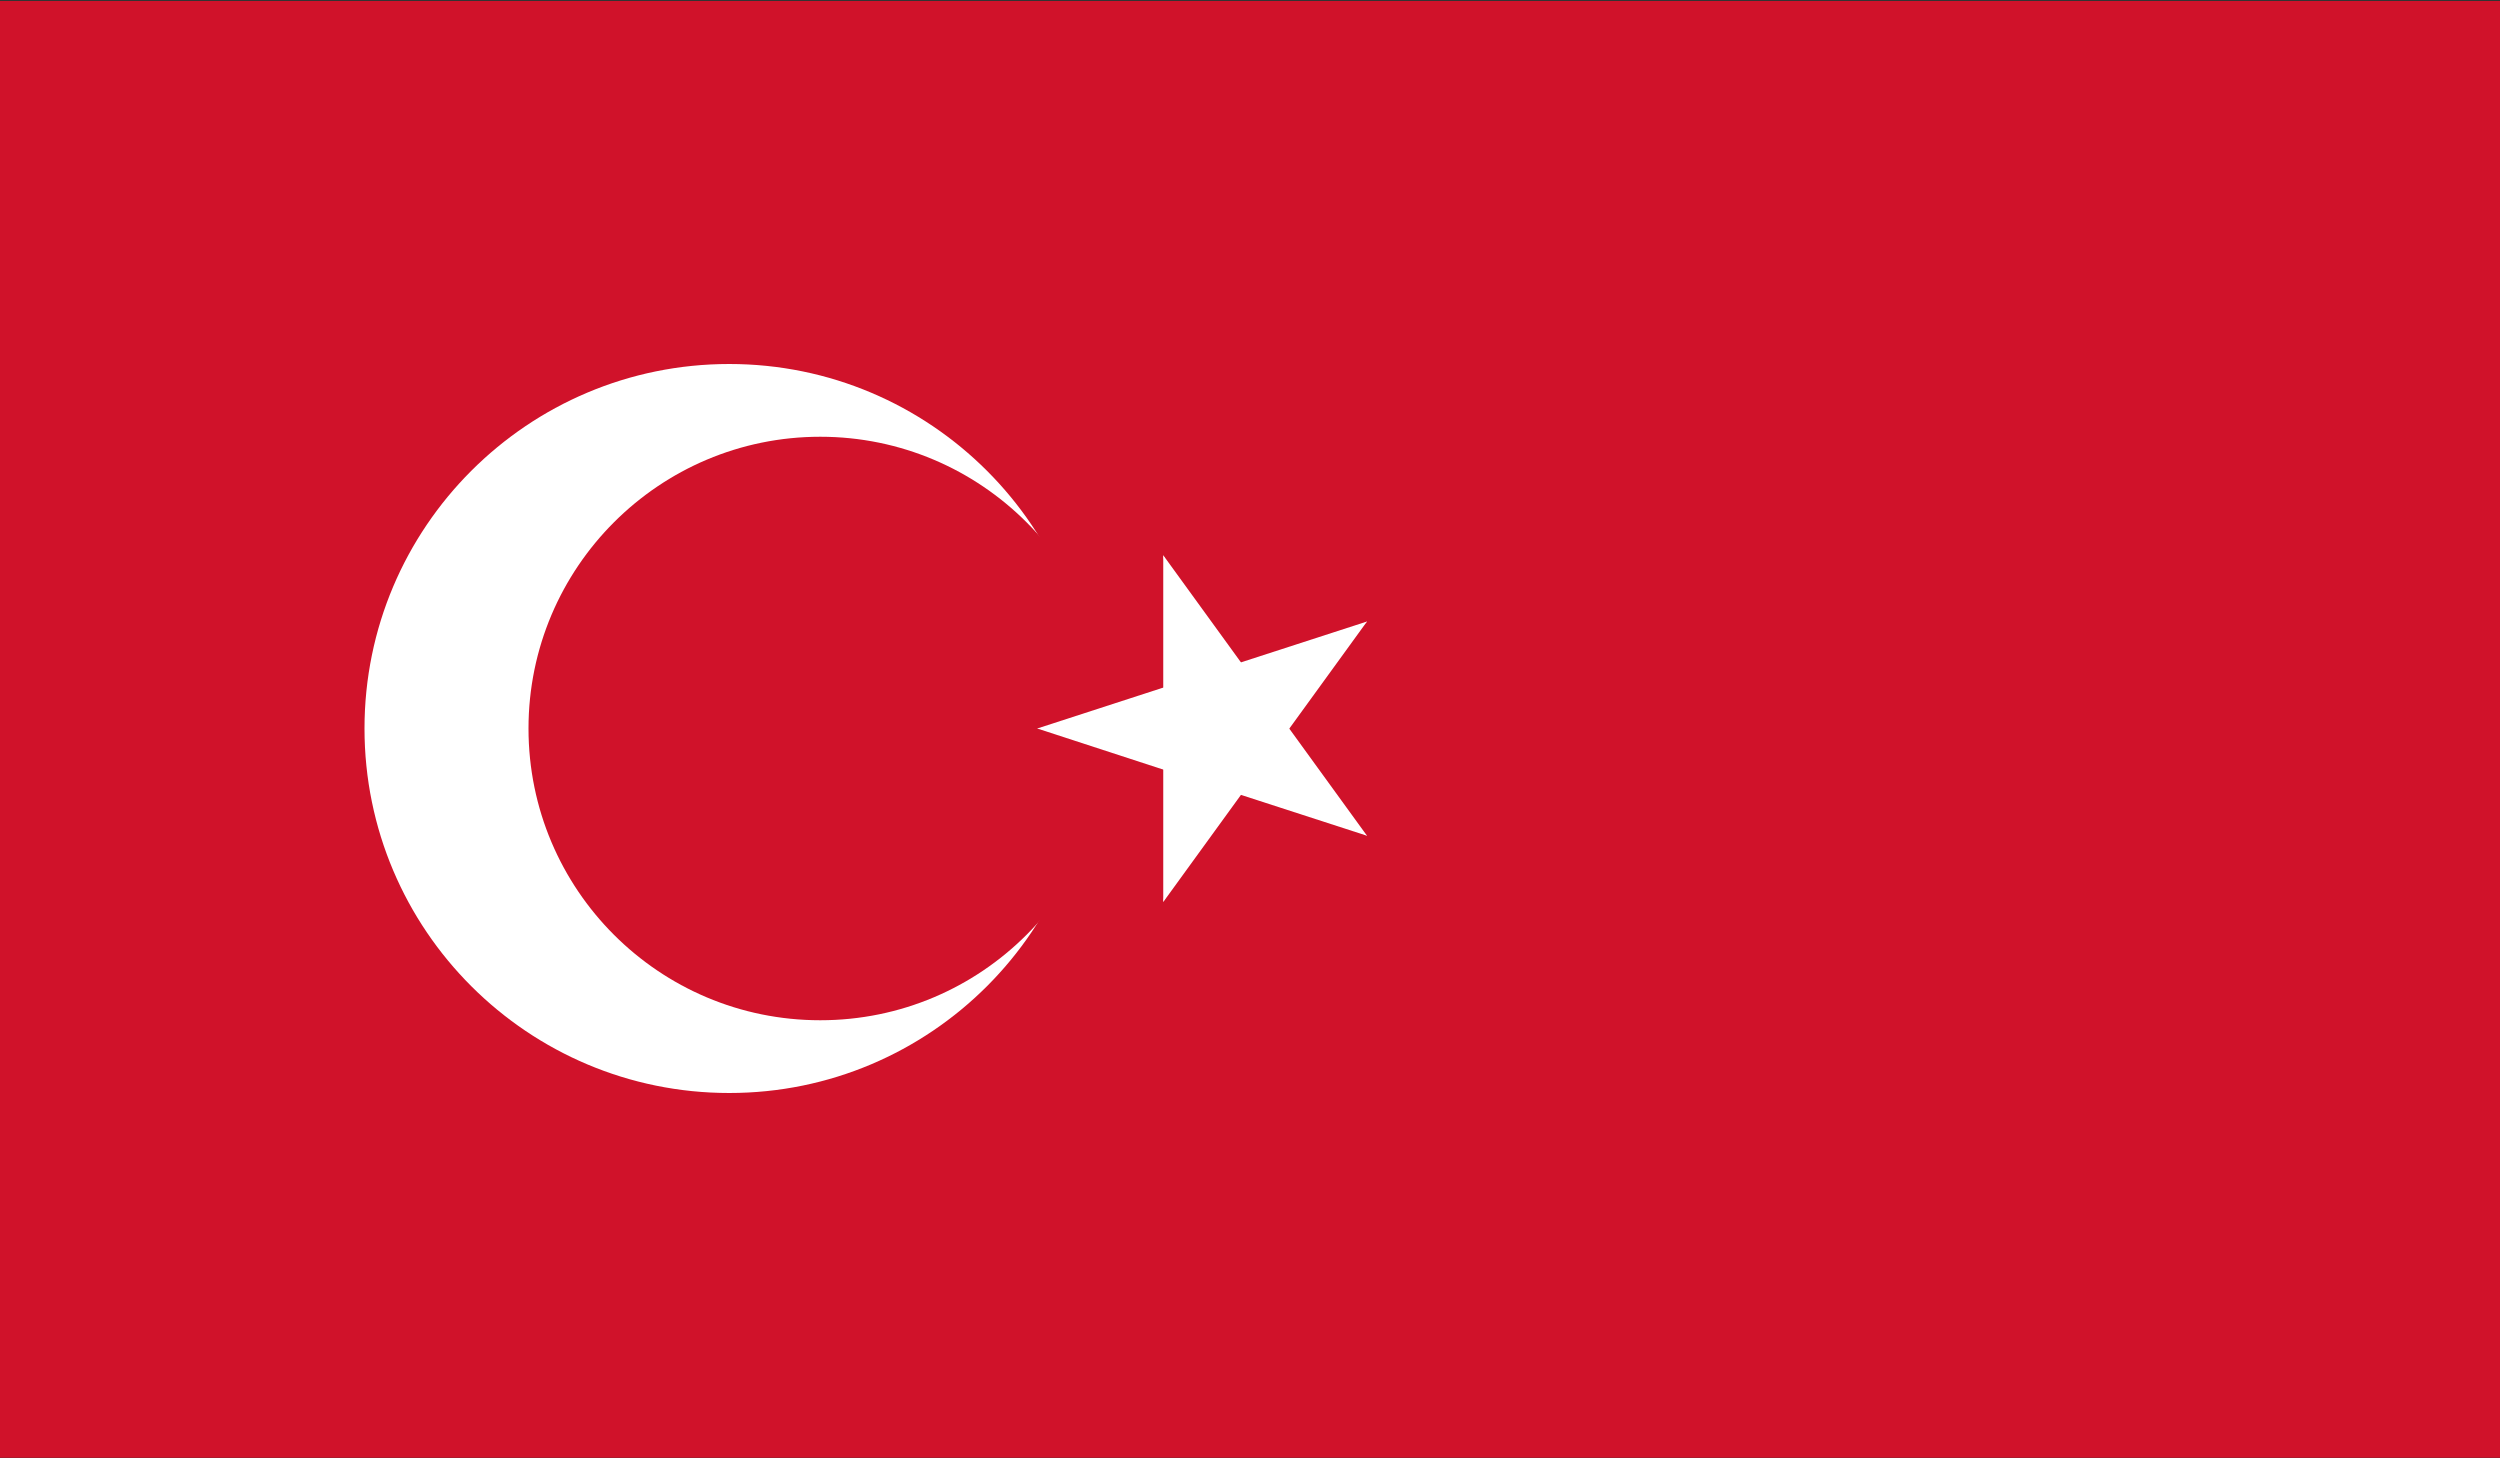
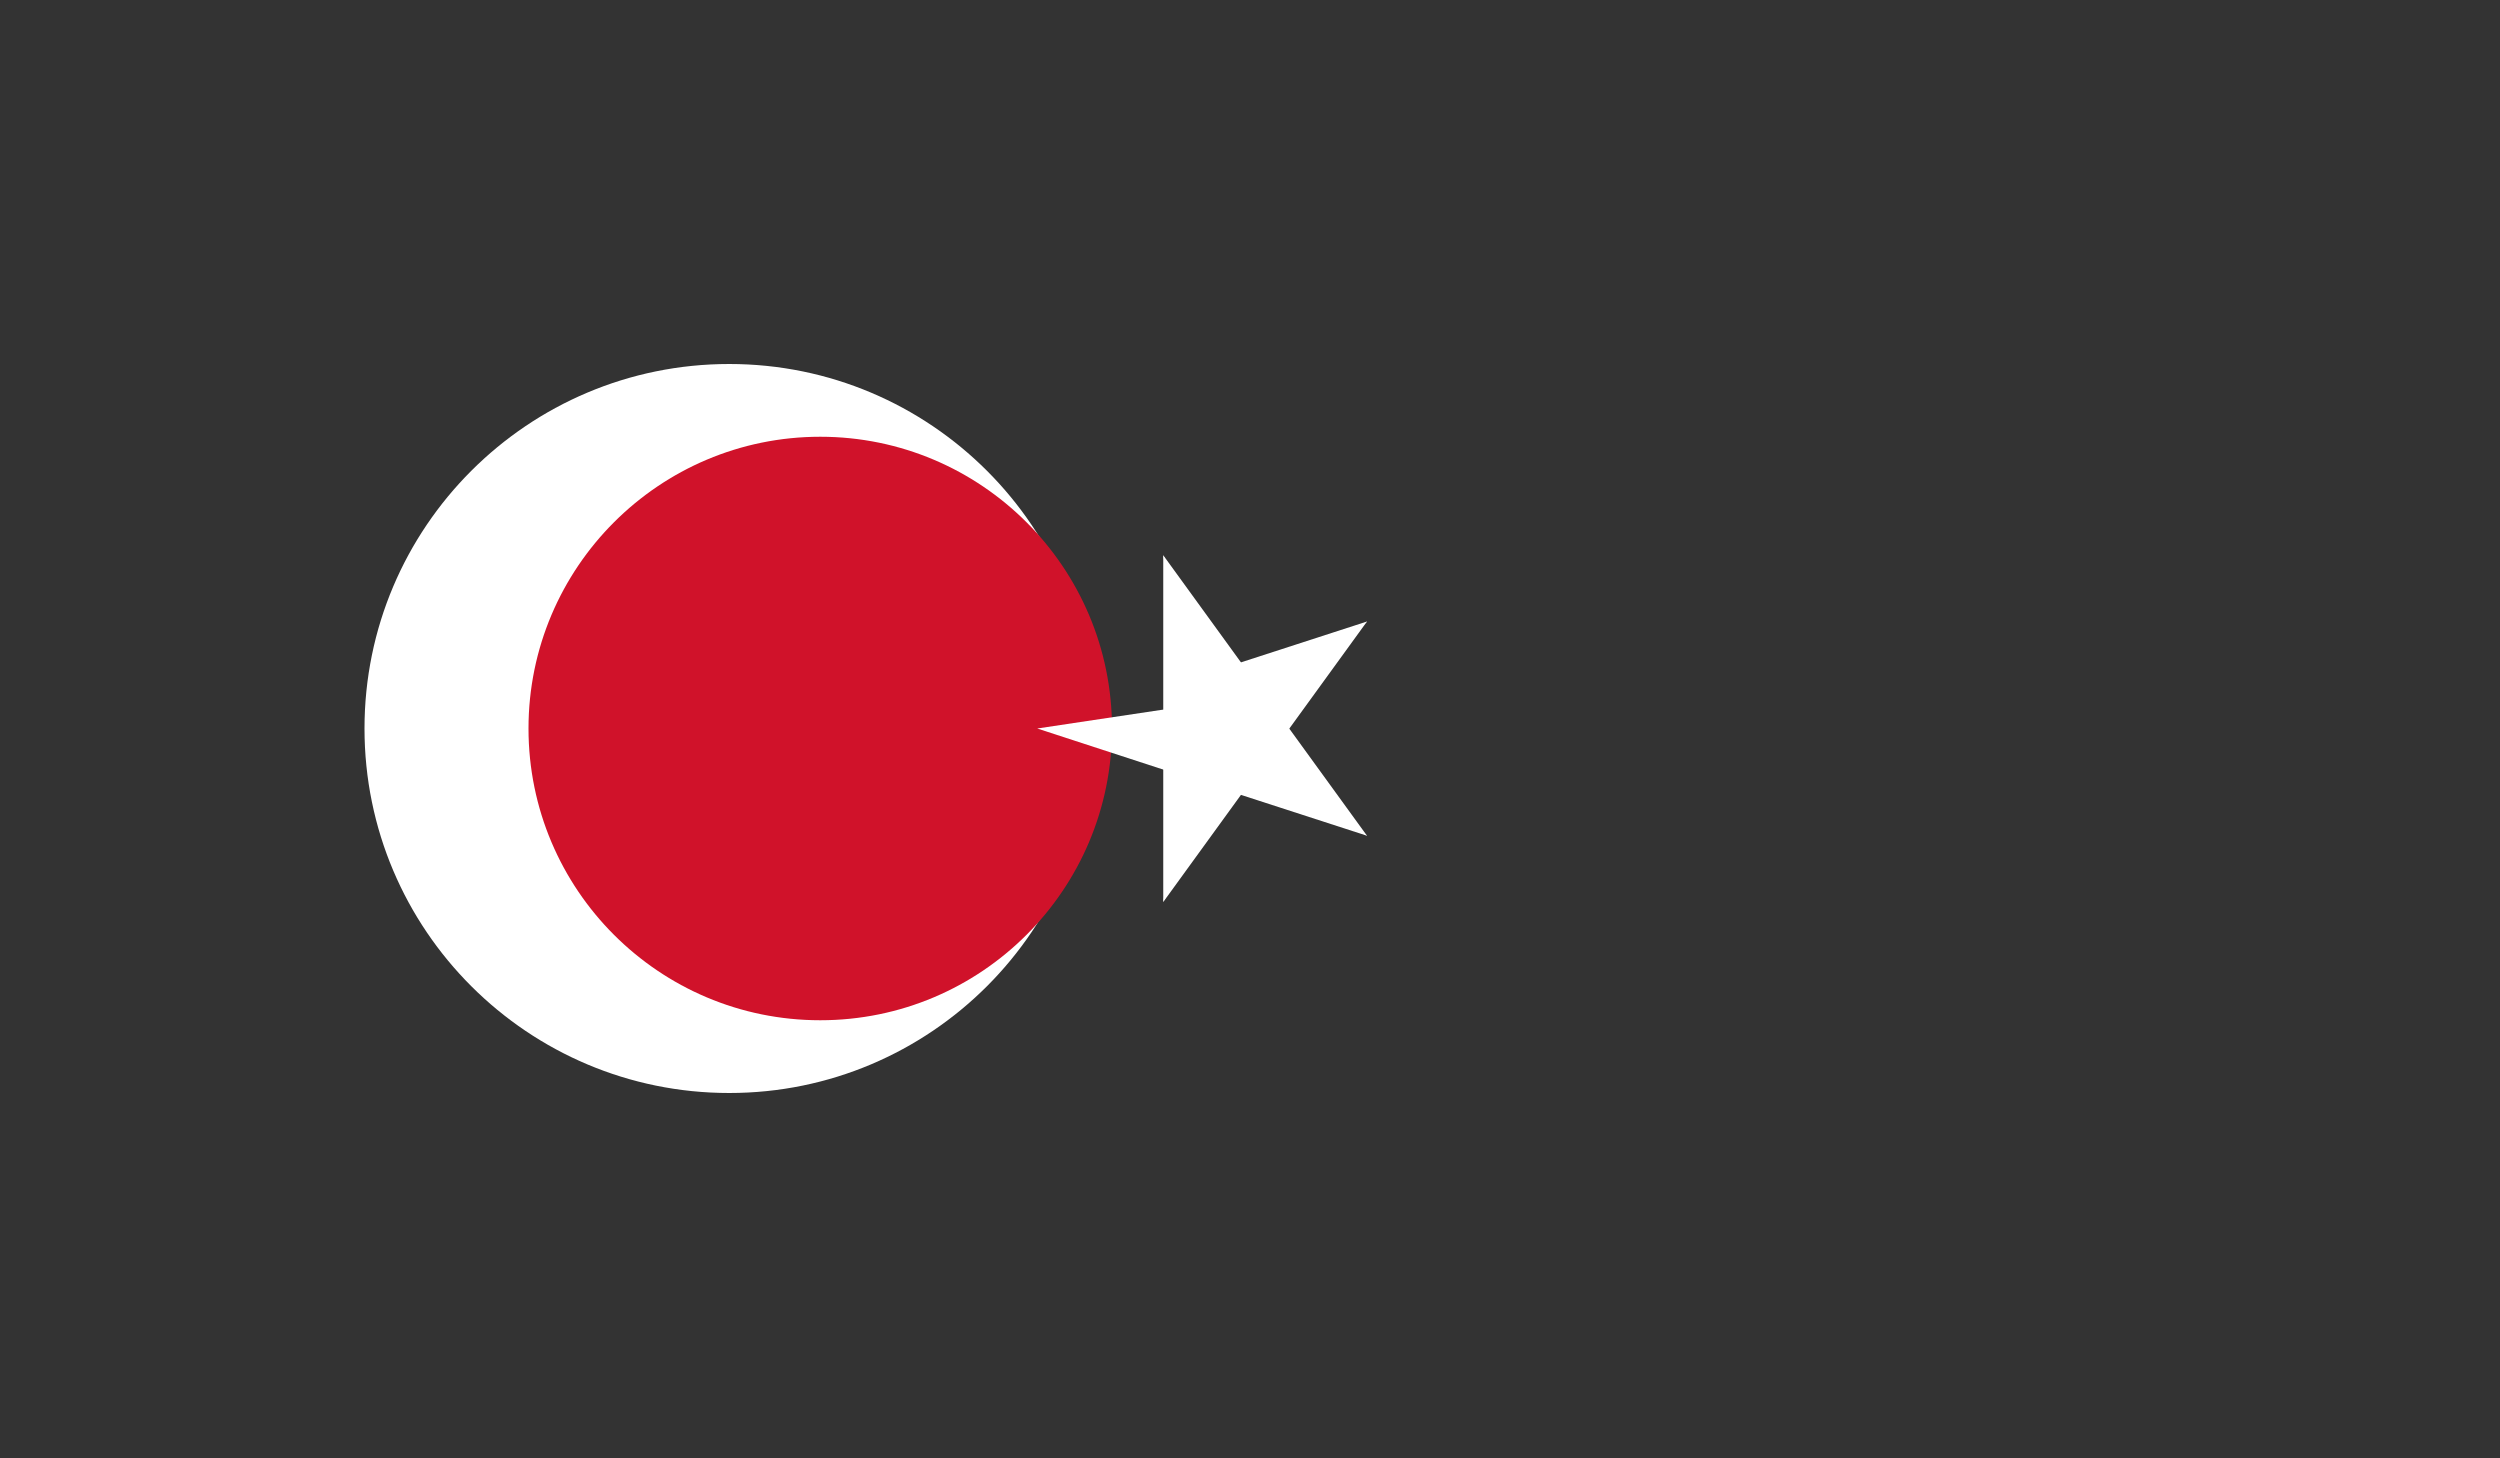
<svg xmlns="http://www.w3.org/2000/svg" xmlns:xlink="http://www.w3.org/1999/xlink" version="1.1" id="_x5F_25A2433_xA0_Görüntü_00000030465168665984902710000014366429913083899528_" x="0px" y="0px" viewBox="0 0 100 58.34" style="enable-background:new 0 0 100 58.34;" xml:space="preserve">
  <rect x="0" y="0" width="100" height="58.34" fill="#333333" stroke="none" />
  <style type="text/css">
	.st0{clip-path:url(#SVGID_00000072263155673147336440000014794851119866786492_);fill:#D0122A;}
	.st1{fill:#FFFFFF;}
	.st2{fill:#D0122A;}
</style>
  <g>
    <defs>
-       <rect id="SVGID_1_" y="0.04" width="100" height="58.27" />
-     </defs>
+       </defs>
    <clipPath id="SVGID_00000169530602859575829220000013874551815912203186_">
      <use xlink:href="#SVGID_1_" style="overflow:visible;" />
    </clipPath>
    <rect y="-0.02" style="clip-path:url(#SVGID_00000169530602859575829220000013874551815912203186_);fill:#D0122A;" width="100" height="58.34" />
  </g>
  <g>
    <path class="st1" d="M29.17,14.56c8.05,0,14.58,6.53,14.58,14.58c0,8.05-6.53,14.58-14.58,14.58S14.58,37.2,14.58,29.14   C14.58,21.09,21.11,14.56,29.17,14.56" />
    <path class="st2" d="M32.81,17.47c6.44,0,11.67,5.23,11.67,11.67c0,6.44-5.22,11.67-11.67,11.67s-11.67-5.23-11.67-11.67   C21.14,22.7,26.37,17.47,32.81,17.47" />
    <polygon class="st1" points="41.49,29.14 48.42,31.4 49.55,27.93  " />
-     <polygon class="st1" points="41.49,29.14 48.42,26.89 49.55,30.36  " />
    <polygon class="st1" points="46.53,22.21 46.53,29.5 50.17,29.5  " />
    <polygon class="st1" points="46.53,22.21 50.81,28.11 47.86,30.25  " />
    <polygon class="st1" points="46.53,36.08 50.81,30.18 47.86,28.04  " />
    <polygon class="st1" points="46.53,36.08 46.53,28.79 50.17,28.79  " />
    <polygon class="st1" points="54.68,24.86 47.74,27.11 48.87,30.58  " />
    <polygon class="st1" points="54.68,24.86 50.4,30.76 47.44,28.61  " />
    <polygon class="st1" points="54.68,33.43 50.4,27.53 47.44,29.67  " />
    <polygon class="st1" points="54.68,33.43 47.74,31.18 48.87,27.71  " />
  </g>
</svg>